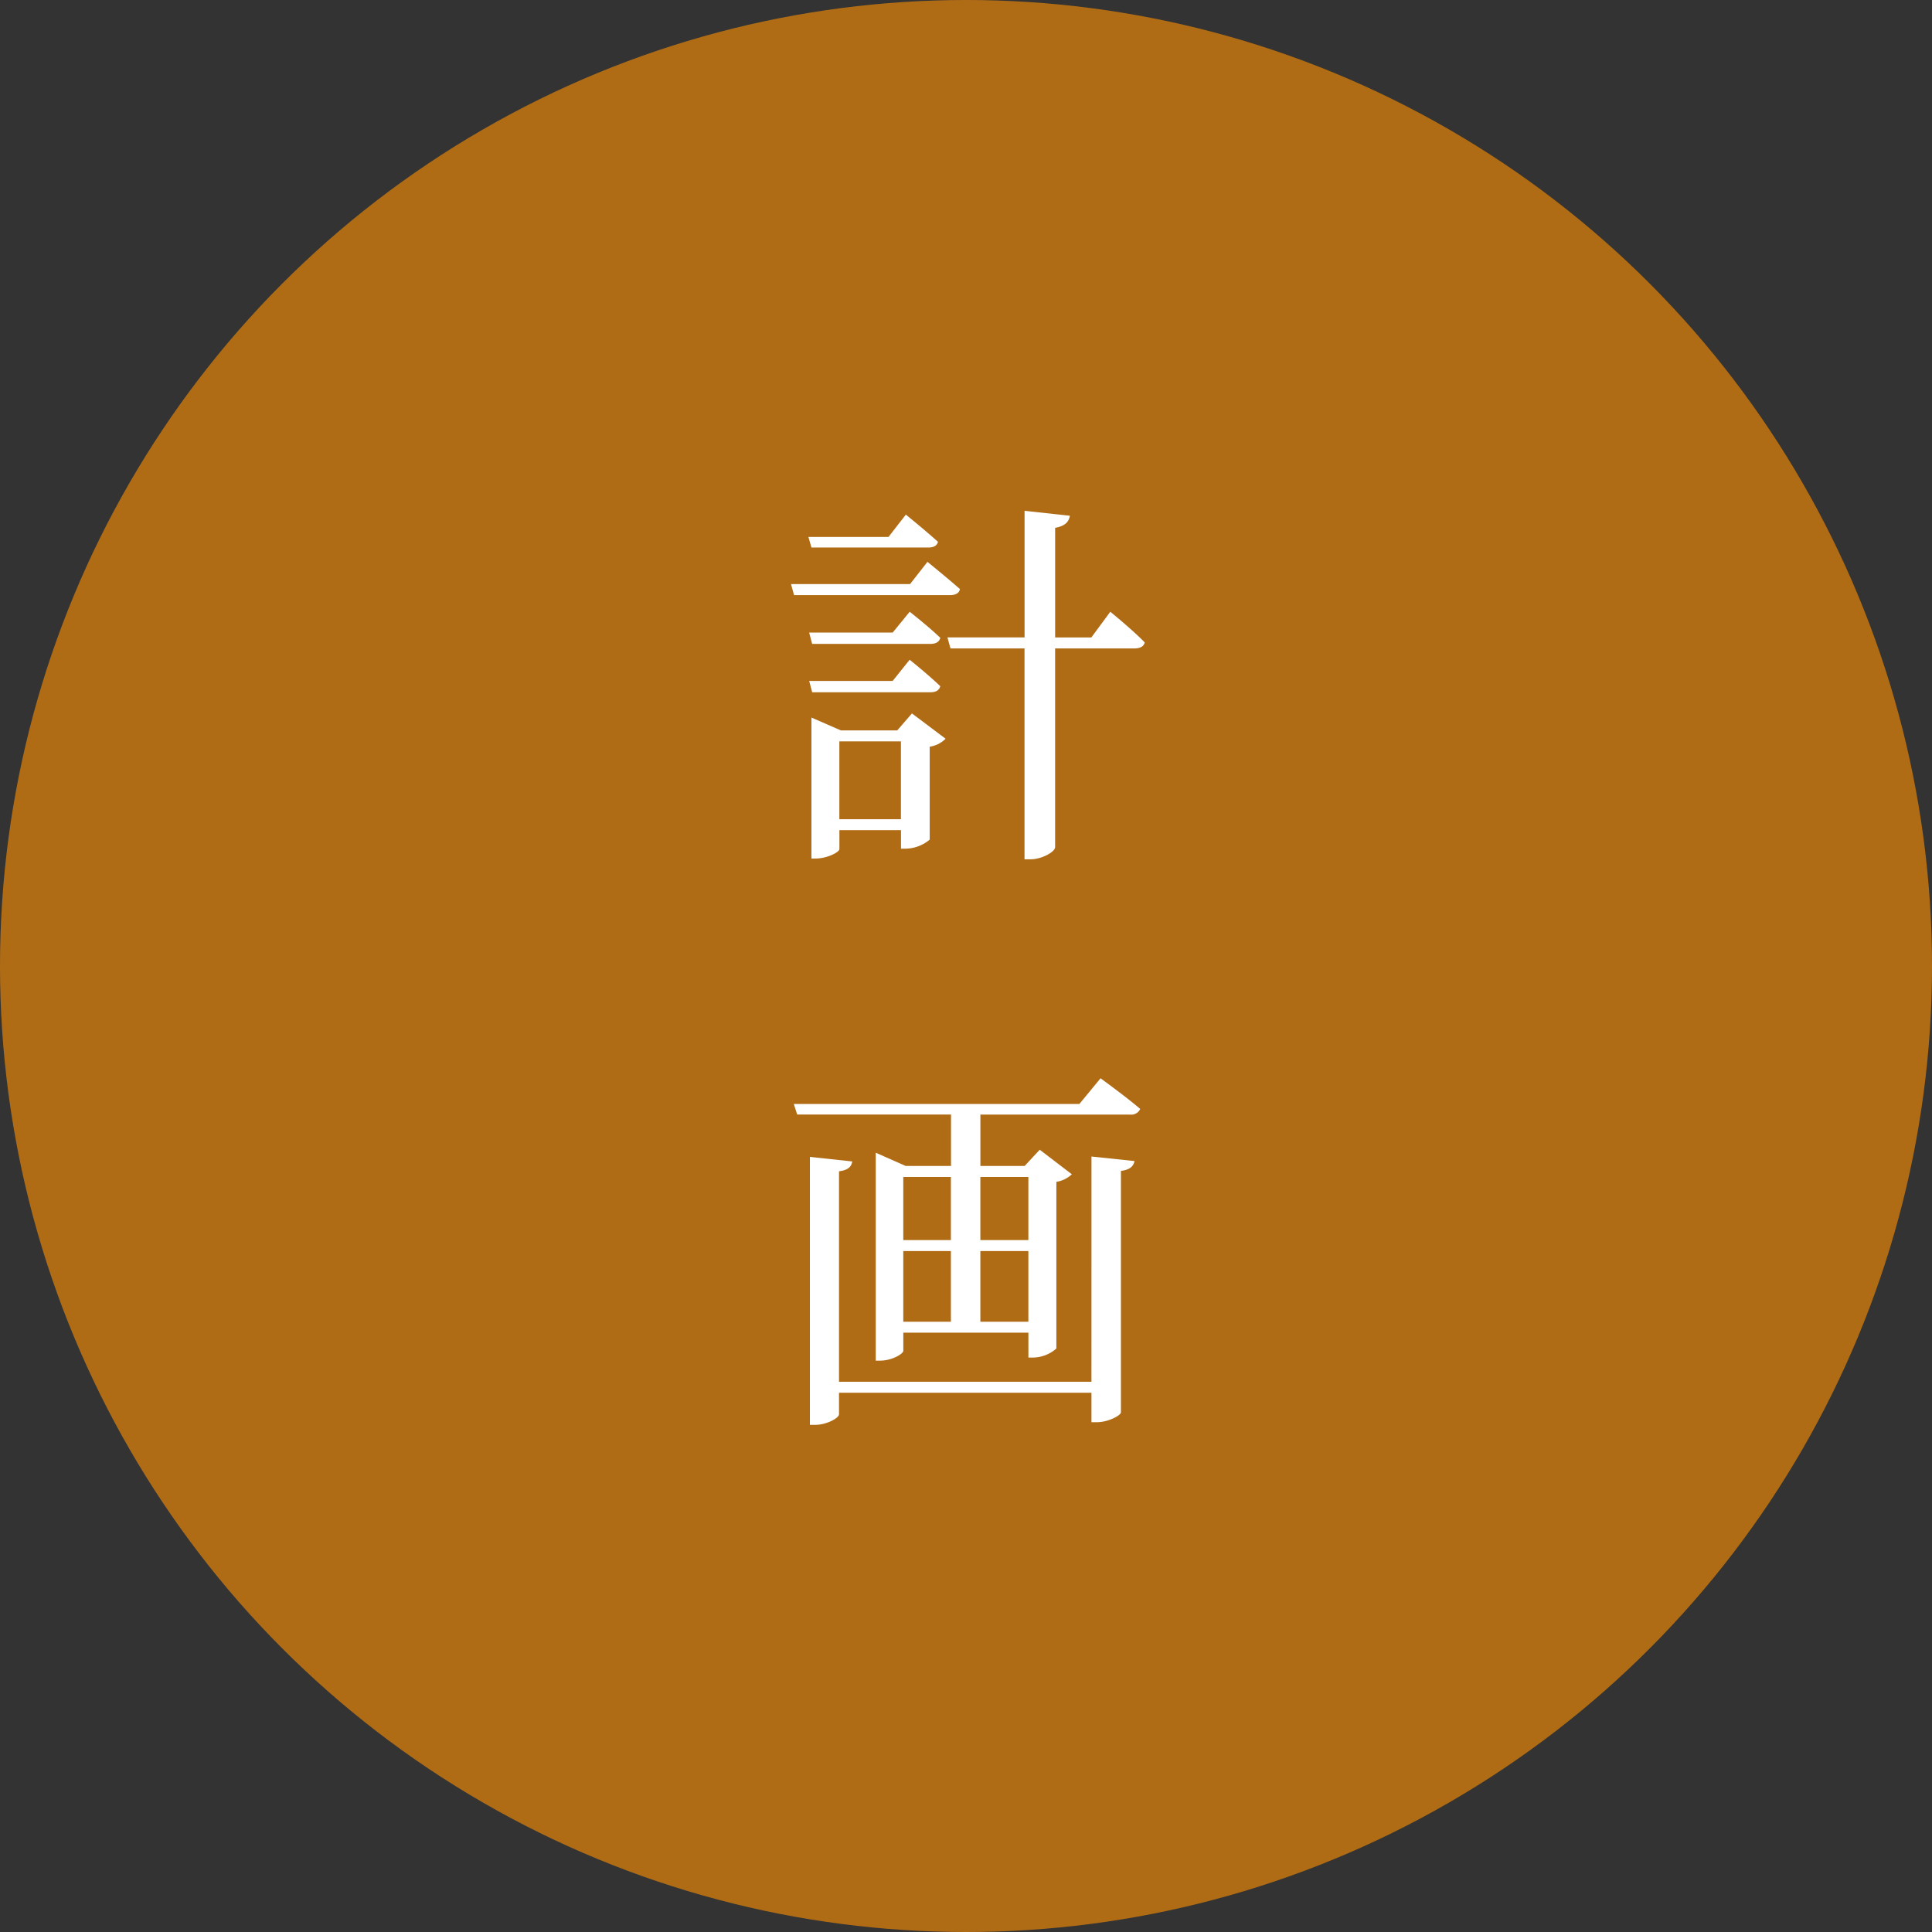
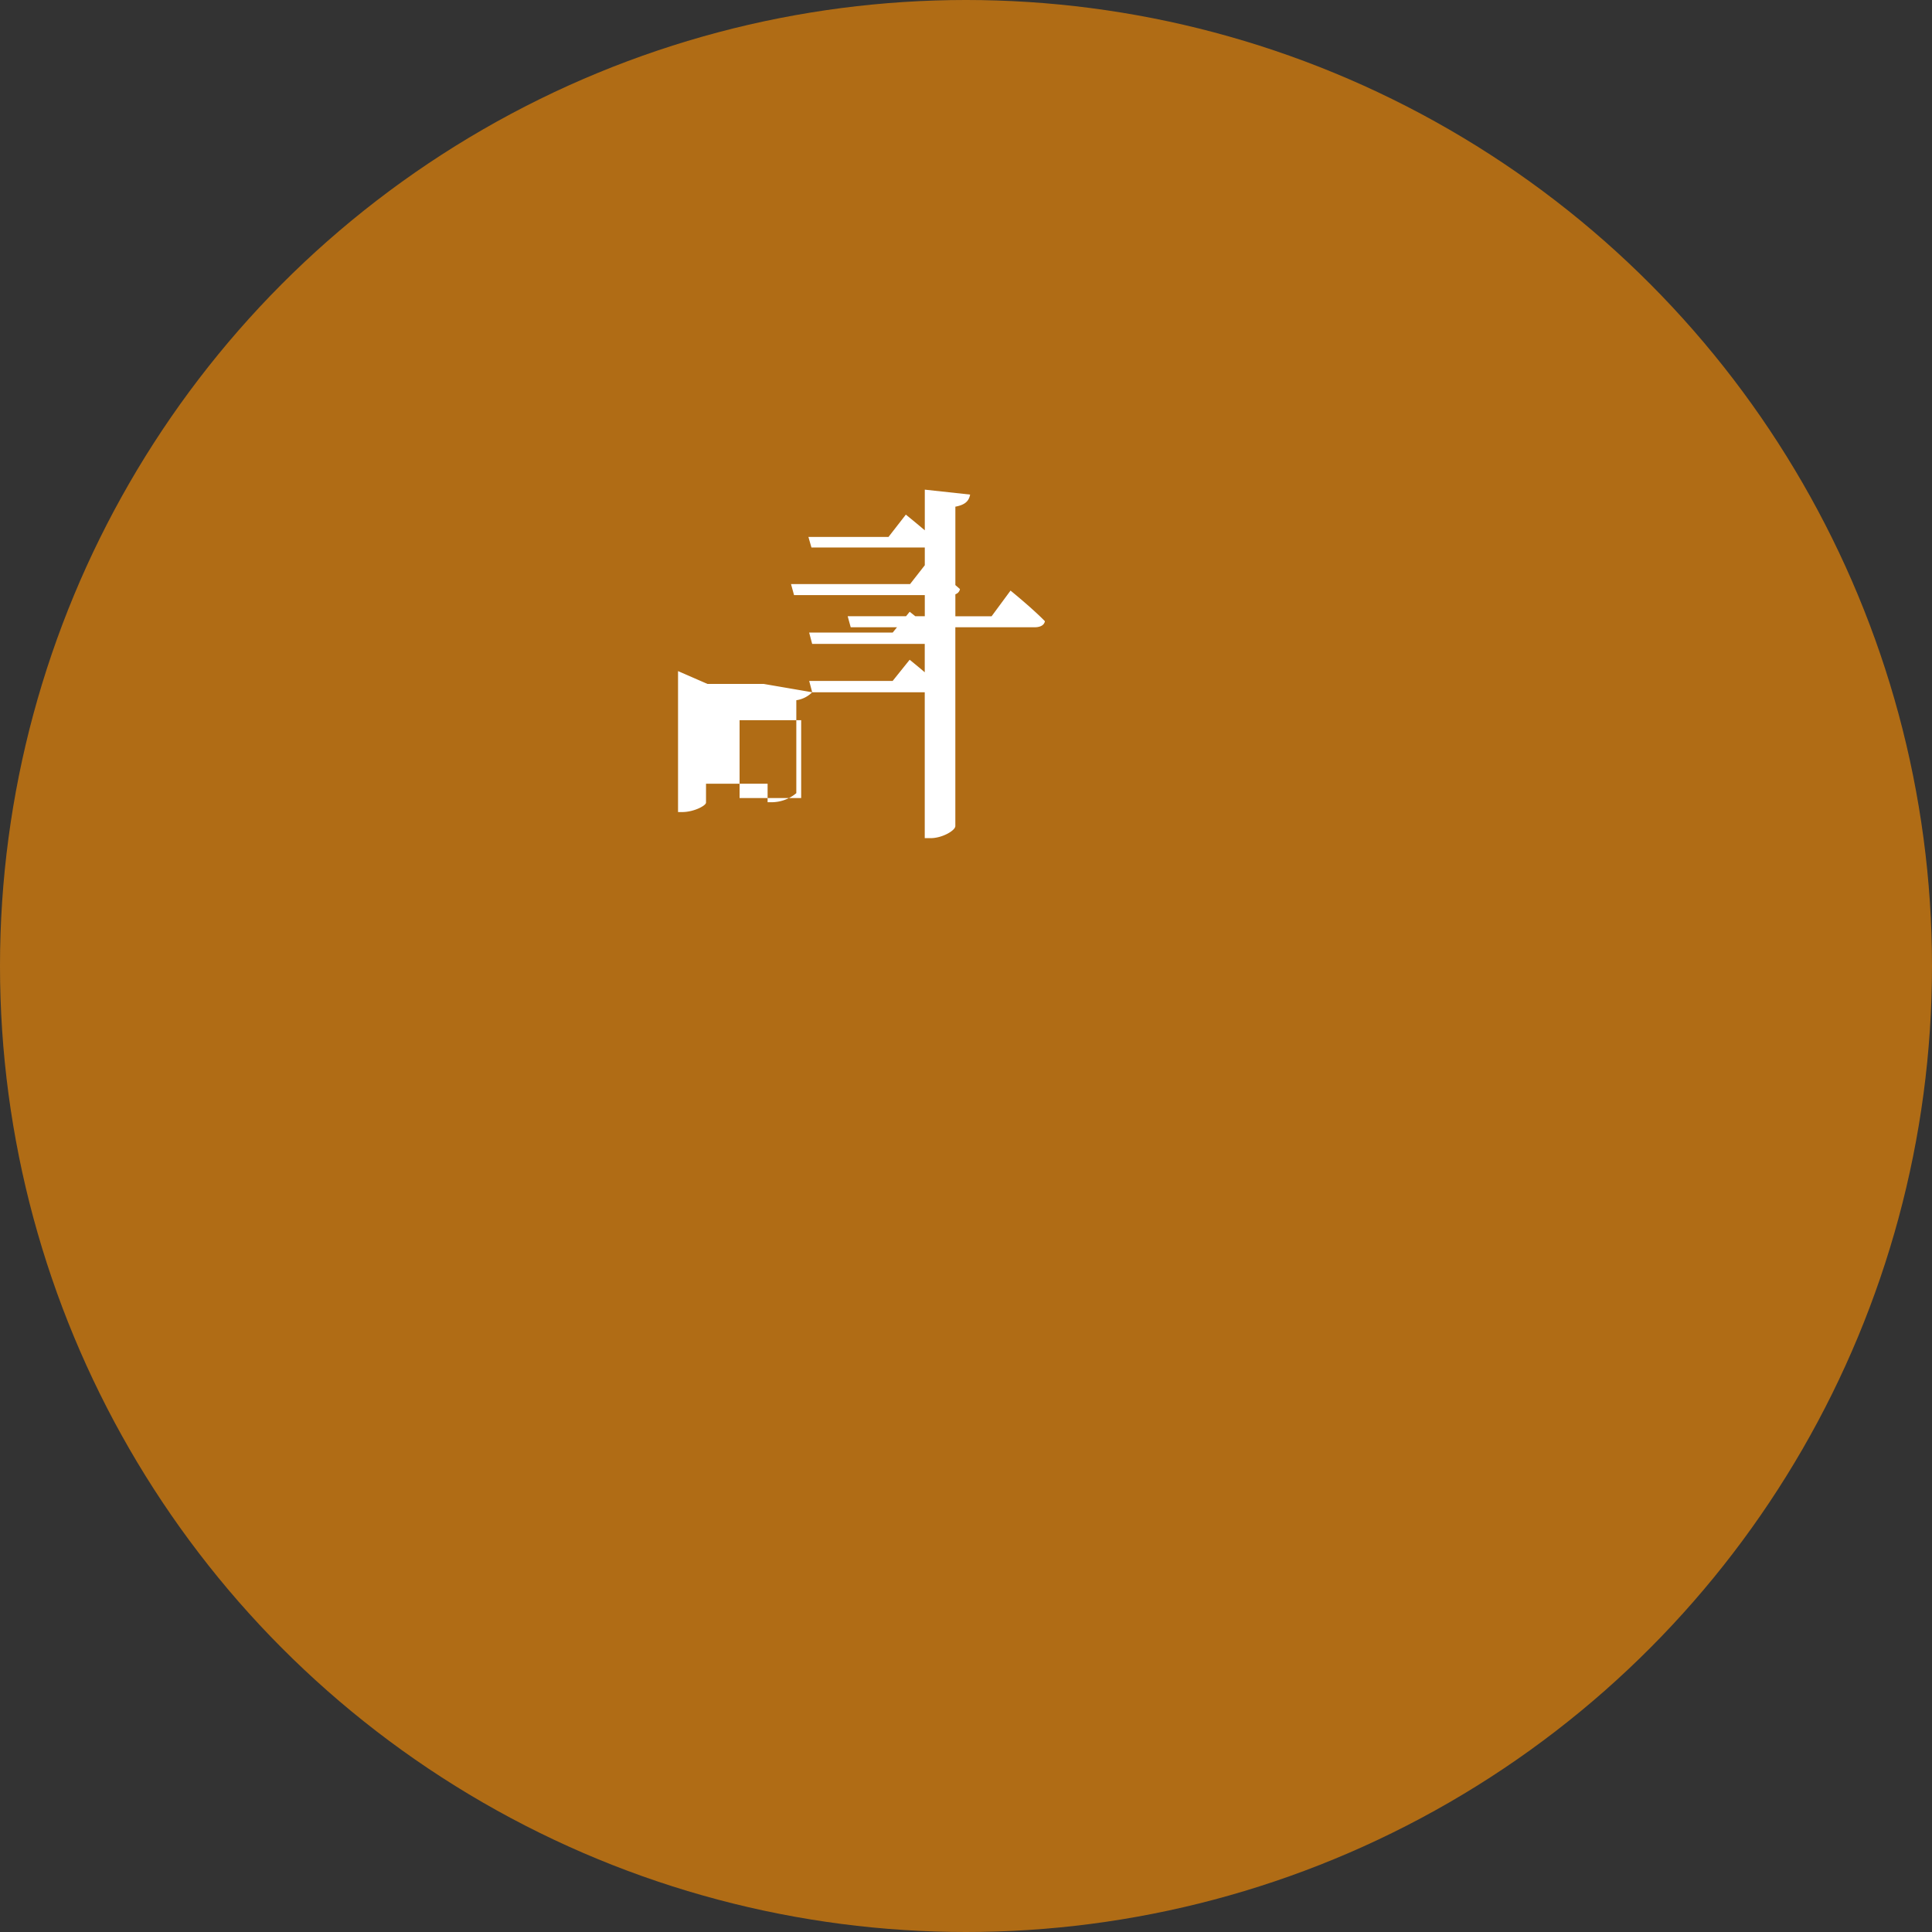
<svg xmlns="http://www.w3.org/2000/svg" width="122.66" height="122.66" viewBox="0 0 122.66 122.66">
  <rect x="0" y="0" width="122.66" height="122.66" fill="#333333" stroke="none" />
  <defs>
    <style>.a{fill:#cf7b0e;opacity:0.8;}.b{fill:#fff;}</style>
  </defs>
  <g transform="translate(-2215.886 -2432.706)">
    <circle class="a" cx="61.33" cy="61.33" r="61.33" transform="translate(2215.886 2432.706)" />
    <g transform="translate(2266.108 2465.138)">
-       <path class="b" d="M2283.62,2473.532s1.271,1.032,2.063,1.728c-.048.264-.288.384-.624.384h-9.909l-.192-.7h7.557Zm-7.366-.911-.192-.672h5.086l1.1-1.416s1.247,1.008,2.04,1.728c-.073.264-.288.36-.625.36Zm5.159,5.4,1.079-1.32s1.2.937,1.944,1.656c-.072.264-.288.384-.625.384H2276.3l-.191-.719Zm-5.111,3.791-.191-.72h5.3l1.079-1.344s1.2.96,1.944,1.68c-.072.264-.288.384-.625.384Zm6.334,1.344,2.135,1.606a1.782,1.782,0,0,1-1.008.505v5.9a2.448,2.448,0,0,1-1.535.576h-.288v-1.176h-3.91v1.2c0,.192-.768.6-1.511.6h-.265v-8.949l1.872.816h3.575Zm-.7,6.717v-4.942h-3.91v4.942Zm13.292-13.172s1.391,1.128,2.183,1.944c-.047.264-.312.384-.648.384h-5.039v12.62c0,.288-.839.768-1.558.768h-.384v-13.387h-4.7l-.192-.7h4.895v-8.038l2.878.313c-.072.384-.288.648-.937.768v6.958h2.3Z" transform="translate(-2274.959 -2470.293)" />
-       <path class="b" d="M2294.644,2513.852s1.56,1.127,2.519,1.943a.619.619,0,0,1-.647.36h-9.5v3.263h2.808l.959-1.031,2.039,1.559a1.869,1.869,0,0,1-.983.48v10.581a2.291,2.291,0,0,1-1.488.575h-.287V2530h-7.942v1.152c0,.191-.719.624-1.463.624h-.288v-13.2l1.9.84h2.879v-3.263h-9.765l-.216-.672H2293.3Zm-.576,4.966,2.734.288c-.072.312-.264.552-.864.624v15.33c0,.193-.815.625-1.511.625h-.36v-1.871h-16.027v1.367c0,.24-.792.671-1.487.671h-.361v-17.01l2.687.288c-.047.313-.24.552-.839.624v13.363h16.027Zm-11.948,1.3v4.007h3.023v-4.007Zm0,9.189h3.023v-4.486h-3.023Zm4.894-9.189v4.007h3.048v-4.007Zm3.048,9.189v-4.486h-3.048v4.486Z" transform="translate(-2274.994 -2477.824)" />
+       <path class="b" d="M2283.62,2473.532s1.271,1.032,2.063,1.728c-.048.264-.288.384-.624.384h-9.909l-.192-.7h7.557Zm-7.366-.911-.192-.672h5.086l1.1-1.416s1.247,1.008,2.04,1.728c-.073.264-.288.36-.625.36Zm5.159,5.4,1.079-1.32s1.2.937,1.944,1.656c-.072.264-.288.384-.625.384H2276.3l-.191-.719Zm-5.111,3.791-.191-.72h5.3l1.079-1.344s1.2.96,1.944,1.68c-.072.264-.288.384-.625.384Za1.782,1.782,0,0,1-1.008.505v5.9a2.448,2.448,0,0,1-1.535.576h-.288v-1.176h-3.91v1.2c0,.192-.768.6-1.511.6h-.265v-8.949l1.872.816h3.575Zm-.7,6.717v-4.942h-3.91v4.942Zm13.292-13.172s1.391,1.128,2.183,1.944c-.047.264-.312.384-.648.384h-5.039v12.62c0,.288-.839.768-1.558.768h-.384v-13.387h-4.7l-.192-.7h4.895v-8.038l2.878.313c-.072.384-.288.648-.937.768v6.958h2.3Z" transform="translate(-2274.959 -2470.293)" />
    </g>
  </g>
</svg>